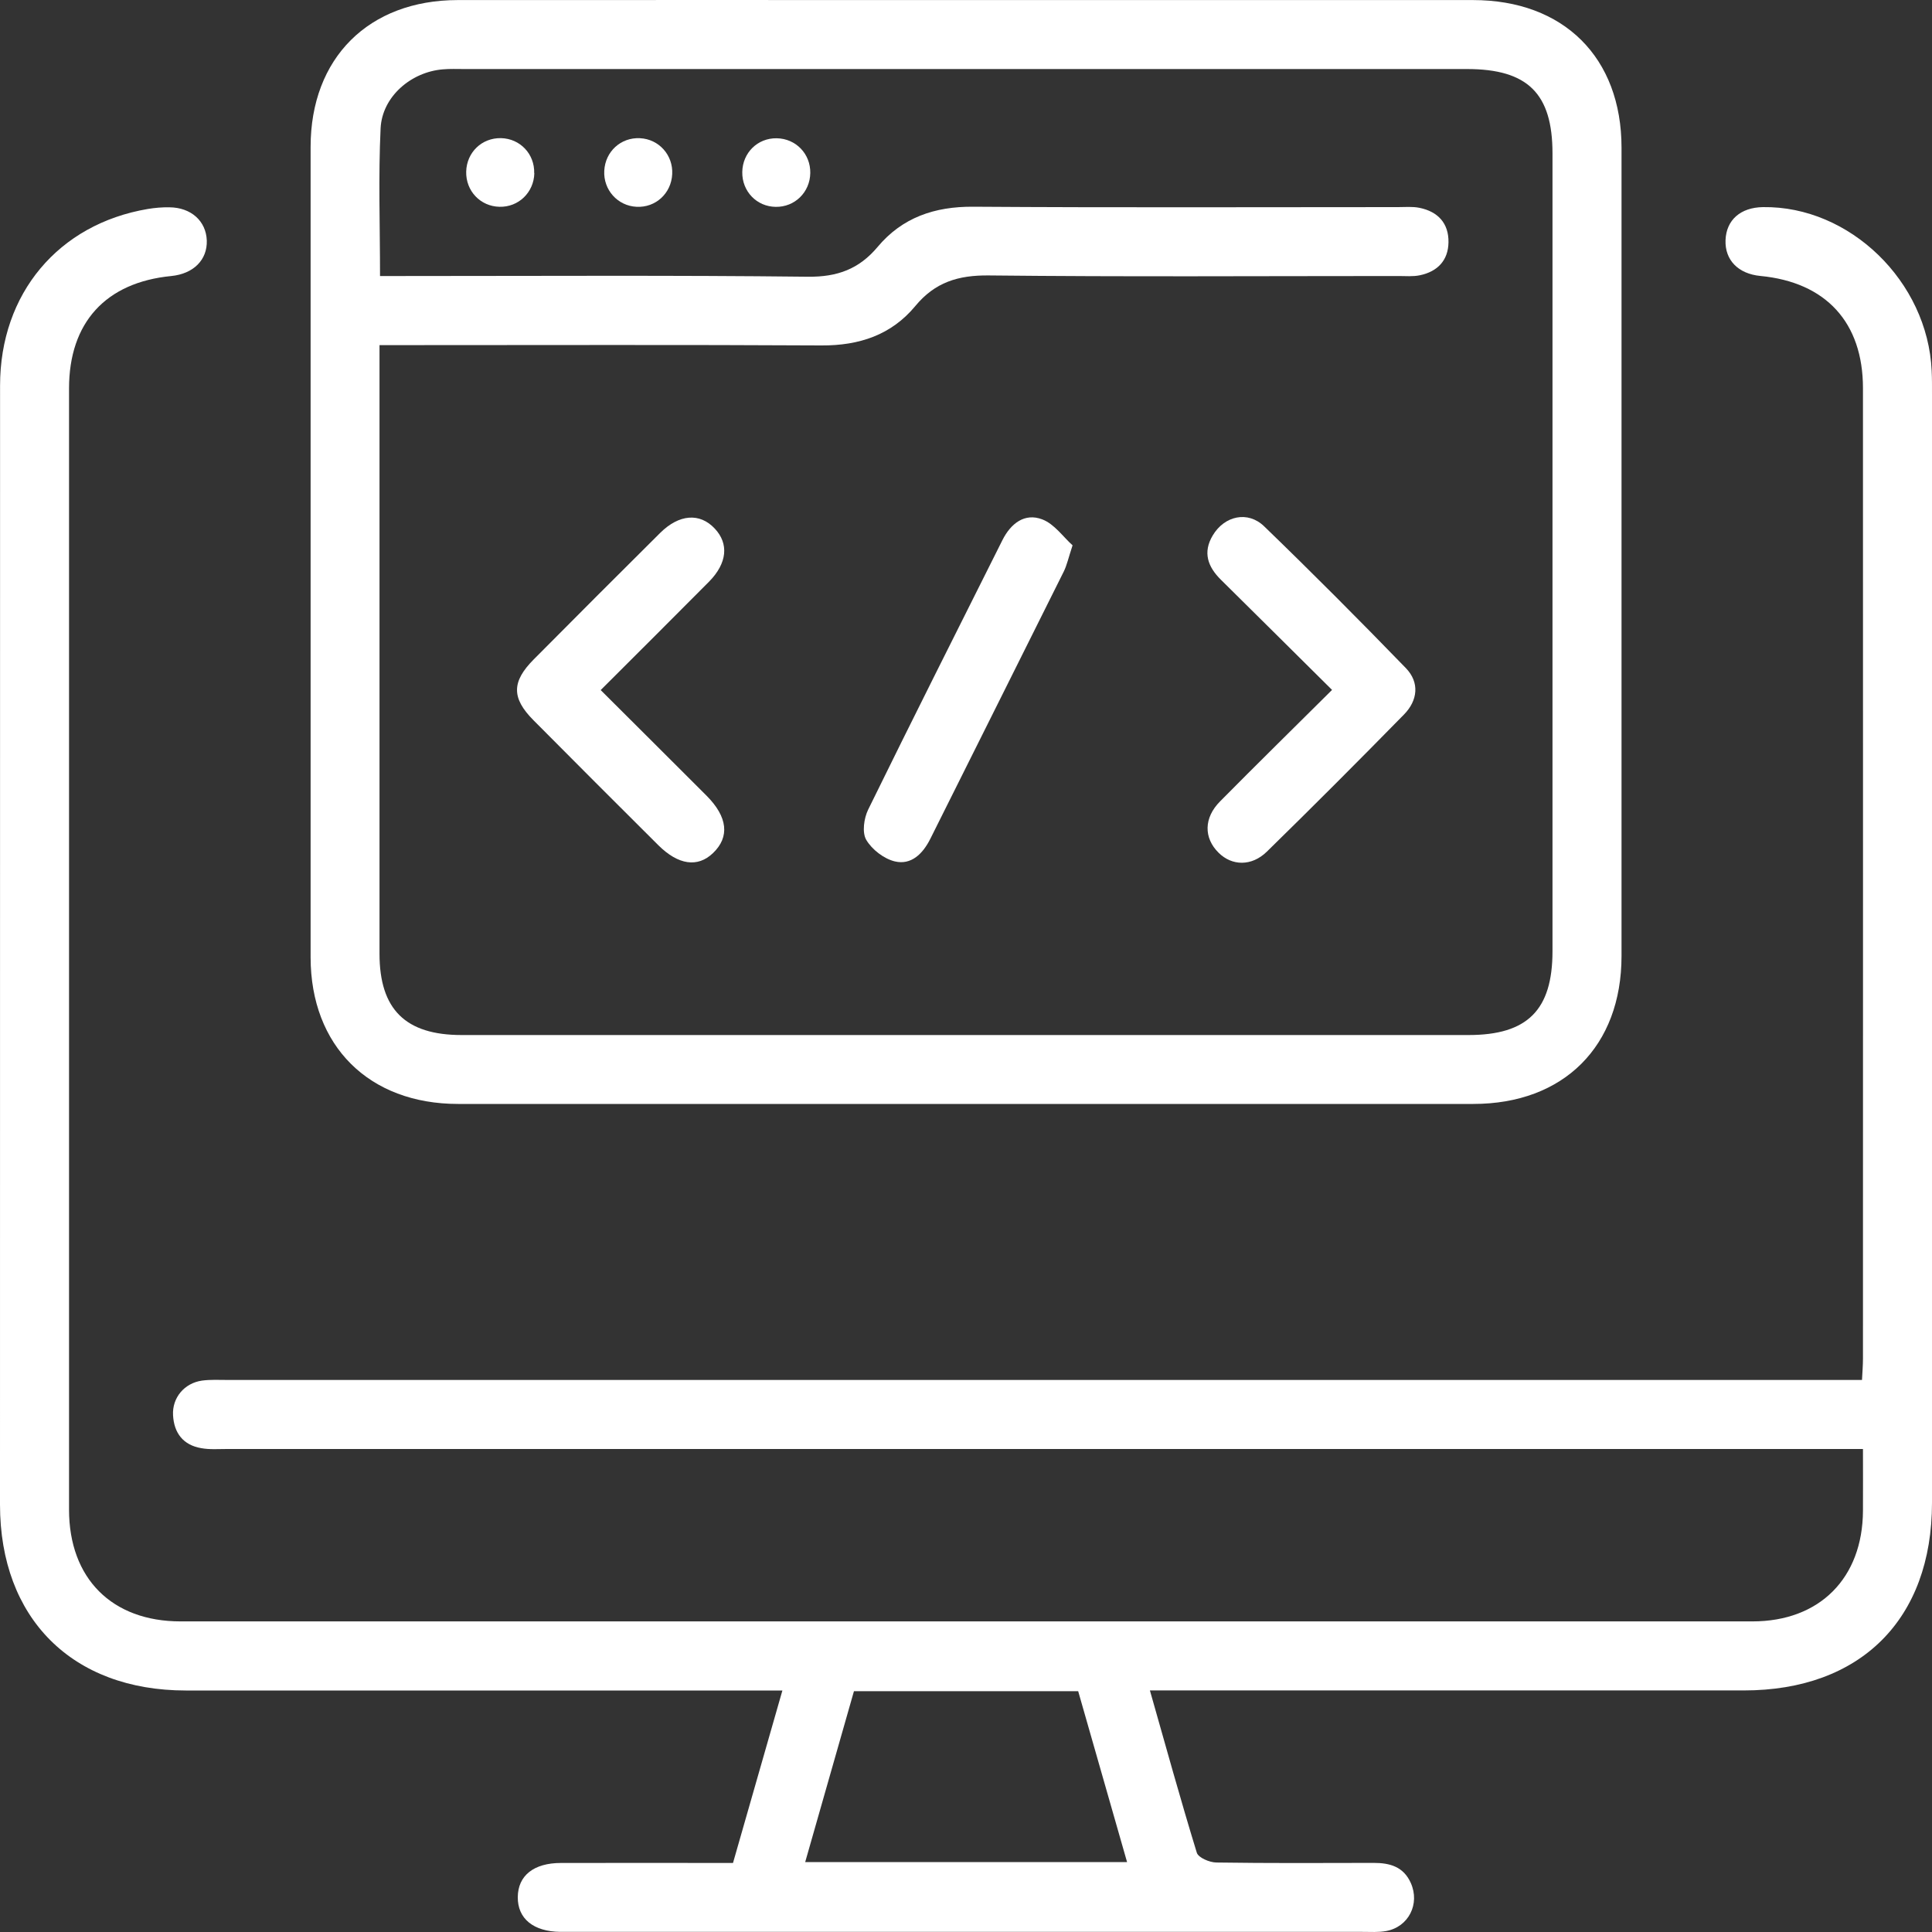
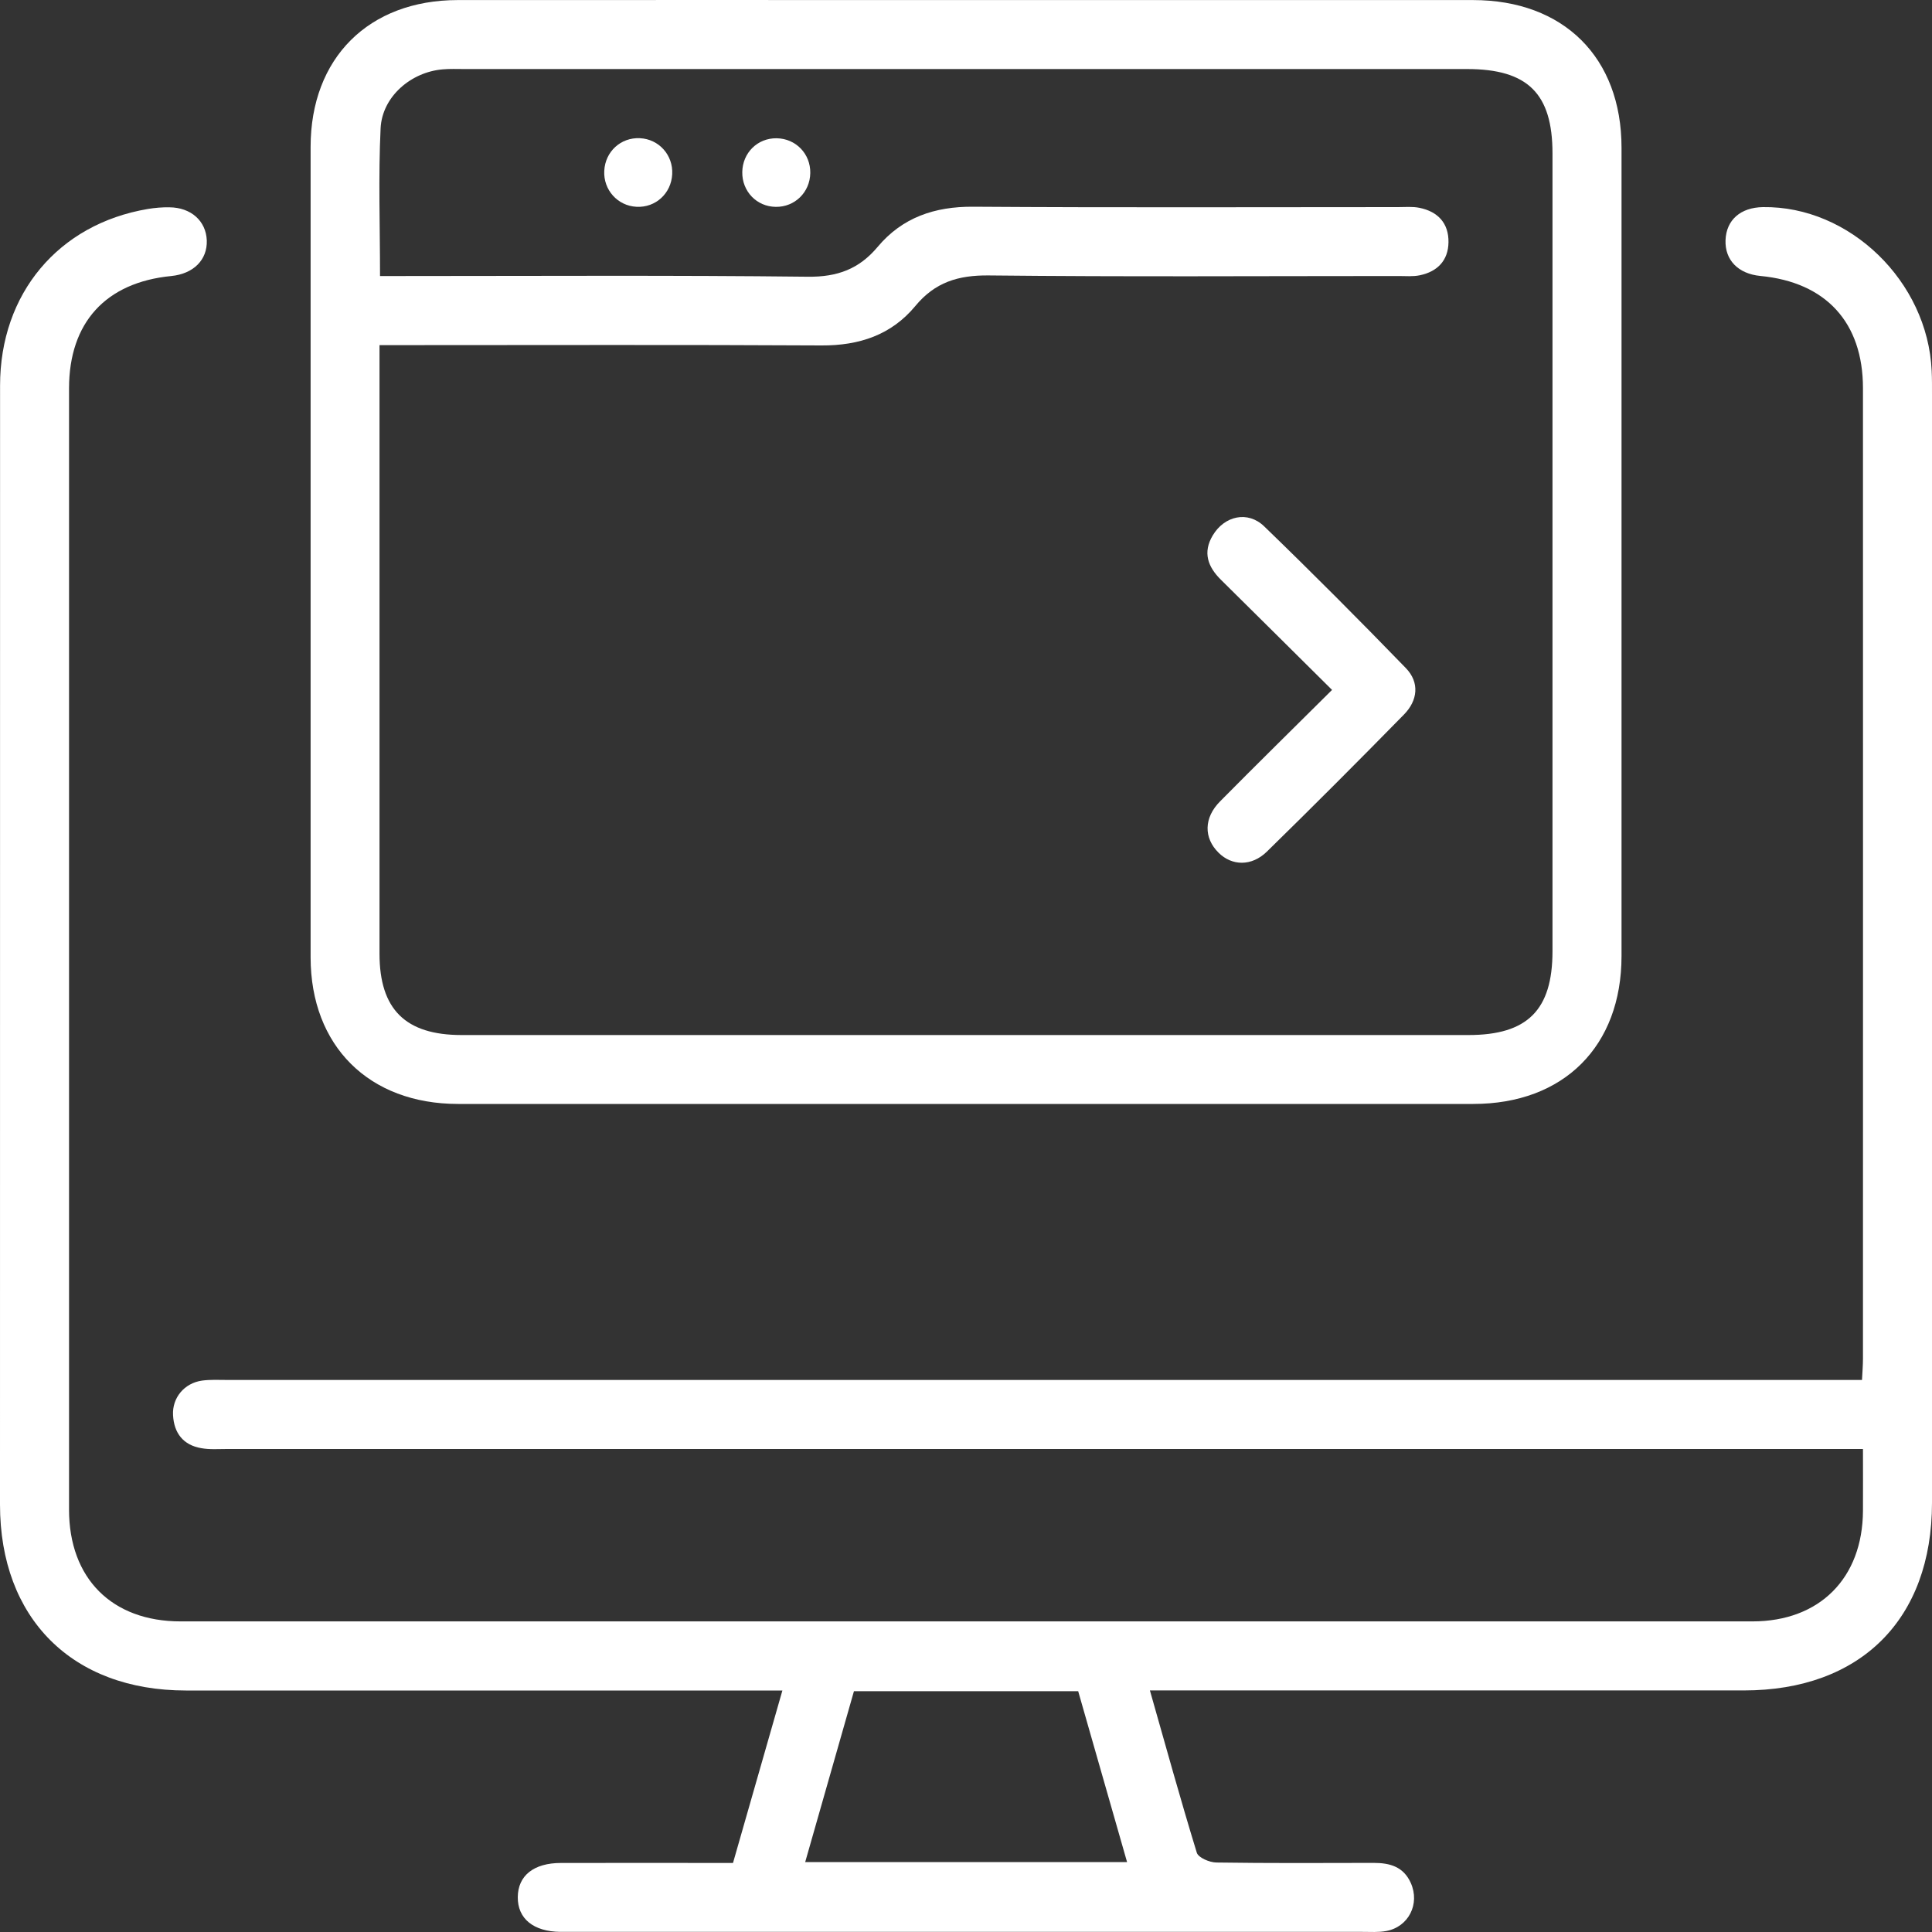
<svg xmlns="http://www.w3.org/2000/svg" width="30" height="30" viewBox="0 0 30 30" fill="none">
  <rect x="0" y="0" width="30" height="30" fill="#333333" stroke="none" />
  <path d="M17.856 26.25C18.105 27.126 18.333 27.951 18.584 28.769C18.608 28.846 18.782 28.92 18.887 28.921C19.701 28.933 20.517 28.929 21.331 28.927C21.583 28.927 21.794 28.986 21.907 29.239C22.052 29.564 21.873 29.921 21.525 29.985C21.406 30.007 21.28 29.998 21.157 29.998C17.05 29.998 12.943 29.998 8.836 29.998C8.792 29.998 8.747 29.998 8.703 29.998C8.283 29.994 8.037 29.793 8.04 29.458C8.043 29.125 8.287 28.928 8.711 28.928C9.593 28.926 10.474 28.928 11.382 28.928C11.634 28.046 11.884 27.171 12.149 26.25H11.724C8.777 26.25 5.832 26.25 2.885 26.25C1.12 26.249 0 25.129 0 23.363C0 17.572 0 11.779 0.001 5.988C0.001 4.557 0.909 3.479 2.295 3.245C2.404 3.227 2.517 3.217 2.628 3.219C2.967 3.221 3.2 3.432 3.211 3.734C3.221 4.035 3.004 4.252 2.66 4.286C1.642 4.385 1.072 5.008 1.072 6.032C1.072 11.835 1.072 17.639 1.072 23.441C1.072 24.51 1.738 25.177 2.804 25.177C10.94 25.177 19.075 25.177 27.211 25.177C28.256 25.177 28.923 24.505 28.928 23.459C28.93 23.15 28.928 22.84 28.928 22.5H28.47C20.155 22.5 11.84 22.5 3.526 22.5C3.392 22.5 3.255 22.511 3.125 22.487C2.845 22.439 2.702 22.253 2.687 21.975C2.672 21.704 2.863 21.477 3.136 21.438C3.267 21.42 3.403 21.428 3.538 21.428C11.852 21.428 20.167 21.428 28.482 21.428H28.913C28.919 21.307 28.928 21.2 28.928 21.093C28.928 16.071 28.93 11.05 28.928 6.028C28.928 5.007 28.353 4.382 27.335 4.285C26.991 4.252 26.782 4.038 26.794 3.728C26.806 3.416 27.026 3.221 27.376 3.216C28.723 3.197 29.933 4.371 29.995 5.758C30.001 5.881 30 6.003 30 6.126C30 11.862 30 17.597 30 23.334C30 25.144 28.891 26.249 27.078 26.249C24.143 26.249 21.207 26.249 18.273 26.249H17.856V26.25ZM17.501 28.914C17.241 28.007 16.991 27.134 16.742 26.261H13.26C13.009 27.142 12.759 28.016 12.503 28.914H17.501Z" fill="white" />
  <path d="M15.007 0.001C17.628 0.001 20.25 0.001 22.872 0.001C24.28 0.001 25.179 0.892 25.179 2.294C25.18 6.478 25.18 10.66 25.179 14.844C25.179 16.247 24.281 17.142 22.877 17.142C17.622 17.142 12.368 17.142 7.113 17.142C5.73 17.142 4.824 16.242 4.823 14.865C4.822 10.67 4.822 6.475 4.823 2.282C4.823 0.901 5.725 0.002 7.108 0.001C9.741 -0.001 12.374 0.001 15.007 0.001ZM5.893 5.358C5.893 5.515 5.893 5.626 5.893 5.736C5.893 8.76 5.893 11.785 5.893 14.809C5.893 15.673 6.296 16.072 7.168 16.072C12.379 16.072 17.592 16.072 22.803 16.072C23.718 16.072 24.107 15.684 24.107 14.77C24.107 10.641 24.107 6.512 24.107 2.382C24.107 1.452 23.722 1.072 22.779 1.072C17.589 1.072 12.4 1.072 7.21 1.072C7.099 1.072 6.987 1.067 6.875 1.077C6.382 1.118 5.935 1.5 5.91 1.991C5.874 2.744 5.901 3.501 5.901 4.286H6.285C8.373 4.286 10.459 4.273 12.547 4.297C13.002 4.302 13.339 4.178 13.627 3.835C14.01 3.377 14.513 3.206 15.111 3.21C17.31 3.225 19.508 3.216 21.707 3.216C21.819 3.216 21.933 3.205 22.041 3.227C22.328 3.285 22.497 3.467 22.492 3.763C22.488 4.044 22.321 4.217 22.049 4.274C21.942 4.297 21.827 4.286 21.716 4.286C19.595 4.286 17.474 4.3 15.354 4.277C14.878 4.272 14.518 4.383 14.213 4.752C13.84 5.202 13.341 5.367 12.757 5.364C10.602 5.352 8.448 5.359 6.295 5.359C6.174 5.359 6.054 5.359 5.891 5.359L5.893 5.358Z" fill="white" />
-   <path d="M9.329 10.717C9.897 11.284 10.435 11.818 10.969 12.353C11.301 12.685 11.334 12.997 11.07 13.248C10.834 13.474 10.533 13.433 10.223 13.125C9.575 12.479 8.928 11.834 8.284 11.184C7.942 10.84 7.943 10.586 8.288 10.239C8.939 9.583 9.594 8.928 10.25 8.276C10.546 7.982 10.867 7.96 11.098 8.207C11.32 8.442 11.293 8.745 11.01 9.032C10.461 9.585 9.909 10.135 9.326 10.717H9.329Z" fill="white" />
  <path d="M20.684 10.713C20.083 10.117 19.522 9.559 18.959 9.003C18.755 8.802 18.673 8.578 18.832 8.313C19.014 8.009 19.376 7.927 19.63 8.173C20.376 8.894 21.107 9.628 21.829 10.373C22.047 10.597 22.015 10.878 21.8 11.096C21.098 11.812 20.389 12.523 19.672 13.224C19.435 13.456 19.129 13.447 18.922 13.241C18.69 13.012 18.691 12.699 18.946 12.443C19.509 11.874 20.081 11.312 20.684 10.713Z" fill="white" />
-   <path d="M16.655 8.467C16.589 8.668 16.566 8.778 16.518 8.875C15.828 10.261 15.135 11.644 14.444 13.029C14.329 13.257 14.15 13.436 13.896 13.376C13.726 13.336 13.539 13.191 13.451 13.041C13.384 12.927 13.415 12.706 13.481 12.571C14.167 11.172 14.868 9.78 15.566 8.386C15.695 8.129 15.911 7.96 16.184 8.065C16.372 8.136 16.51 8.339 16.654 8.467H16.655Z" fill="white" />
-   <path d="M8.297 2.691C8.289 2.989 8.051 3.219 7.755 3.211C7.459 3.204 7.232 2.965 7.239 2.665C7.247 2.365 7.482 2.139 7.78 2.145C8.076 2.152 8.303 2.391 8.295 2.689L8.297 2.691Z" fill="white" />
  <path d="M9.937 2.146C10.232 2.16 10.454 2.409 10.438 2.705C10.423 3.004 10.179 3.227 9.884 3.211C9.59 3.197 9.367 2.947 9.383 2.652C9.398 2.353 9.641 2.131 9.937 2.146Z" fill="white" />
  <path d="M12.046 3.212C11.75 3.209 11.521 2.971 11.526 2.671C11.531 2.372 11.764 2.142 12.061 2.147C12.358 2.152 12.587 2.389 12.582 2.687C12.577 2.986 12.341 3.217 12.045 3.212H12.046Z" fill="white" />
</svg>